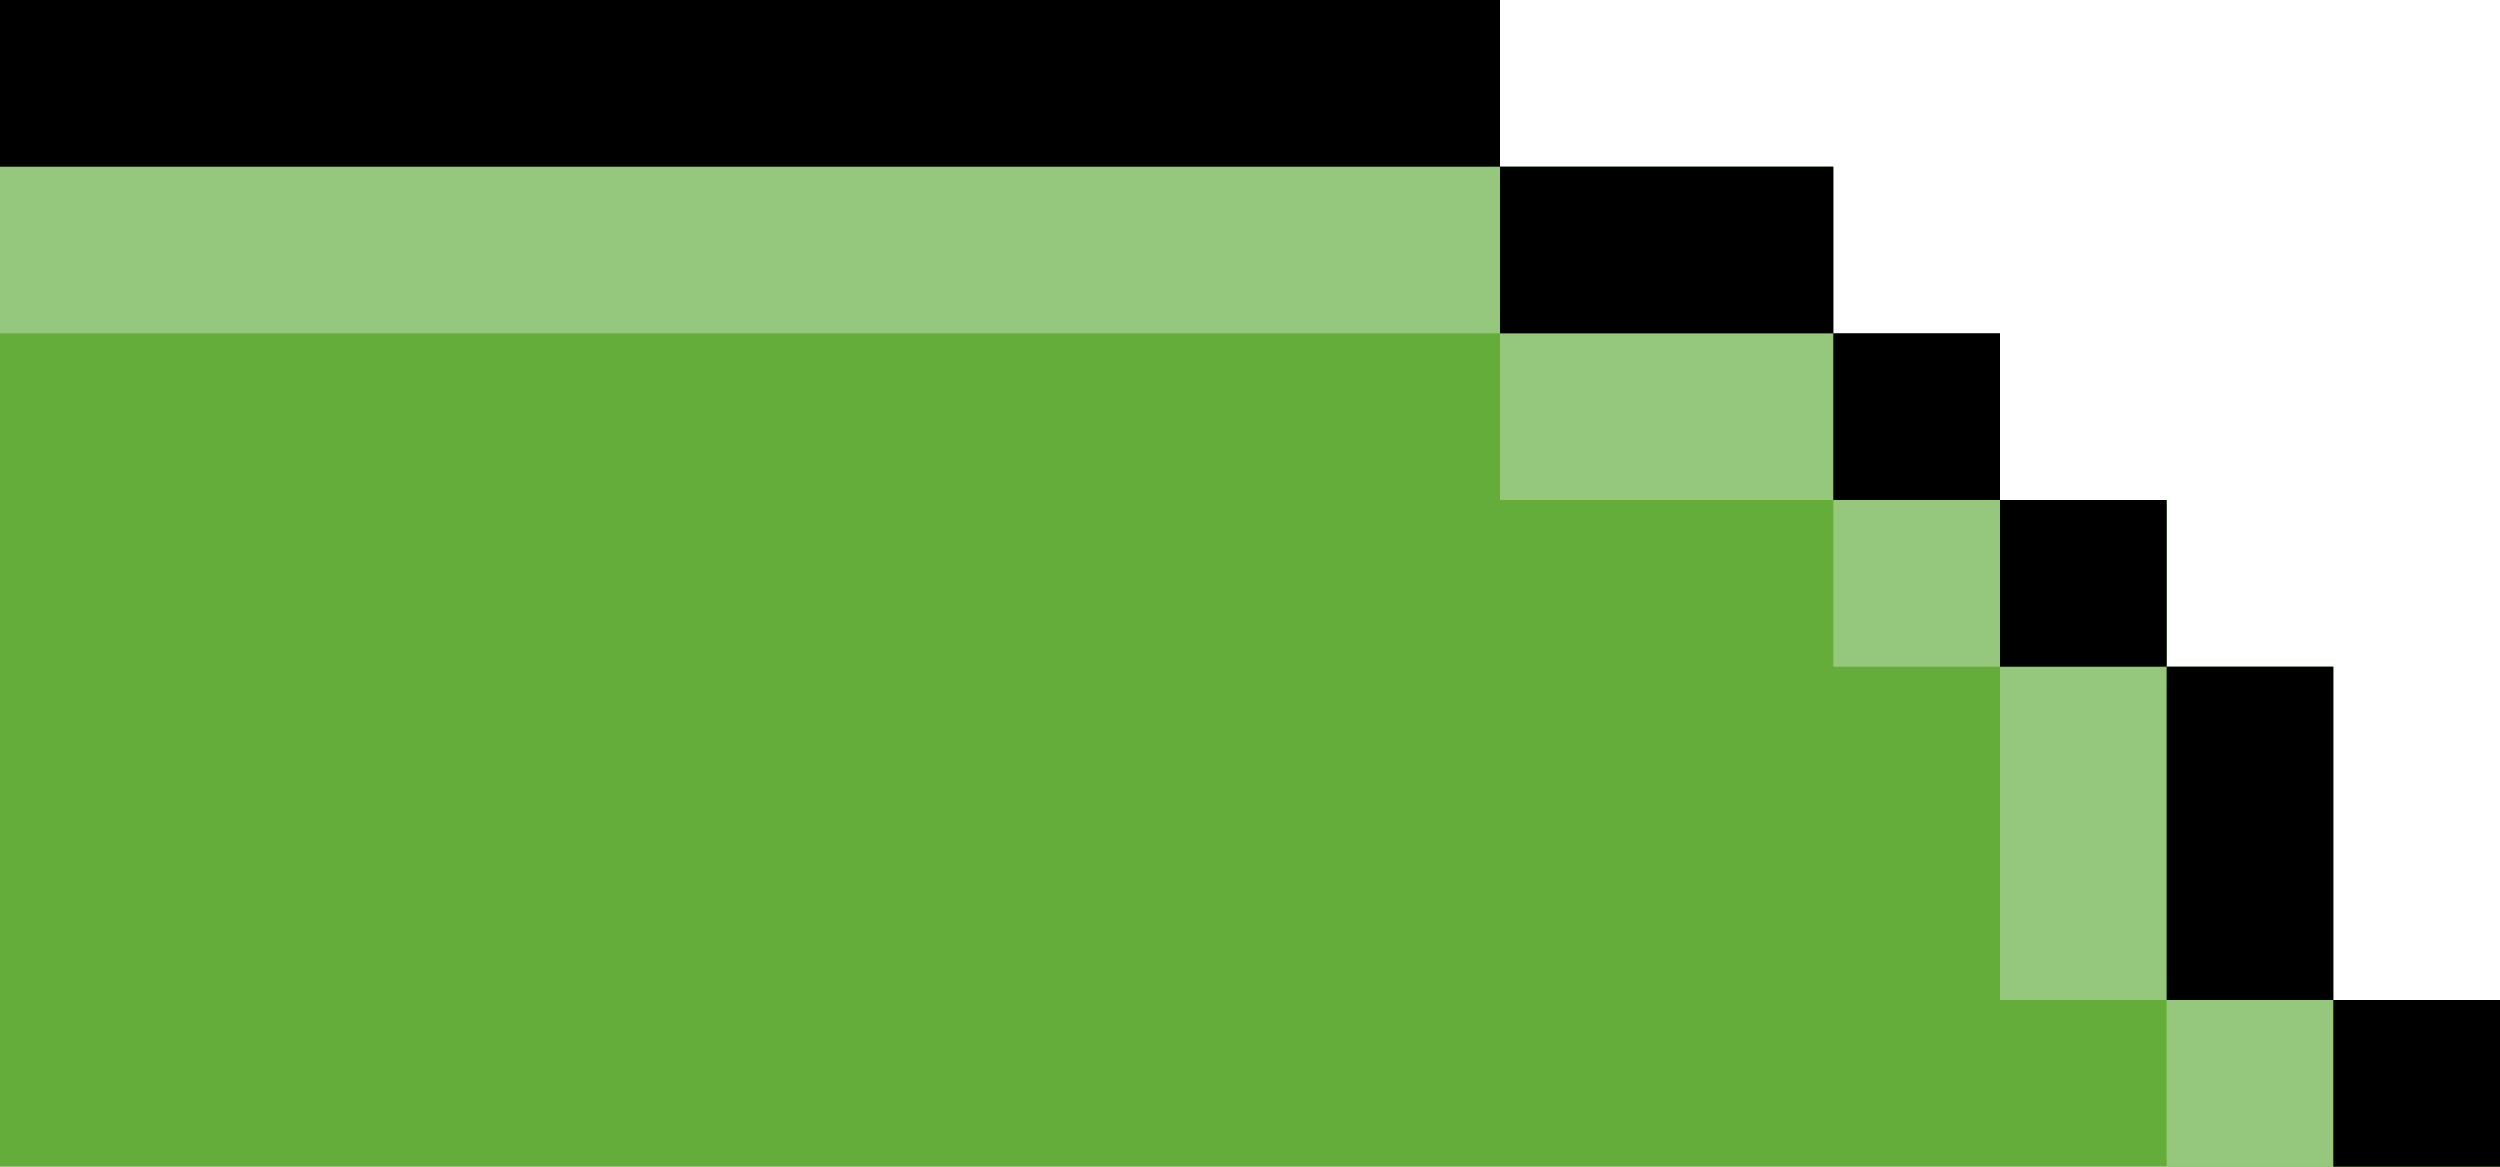
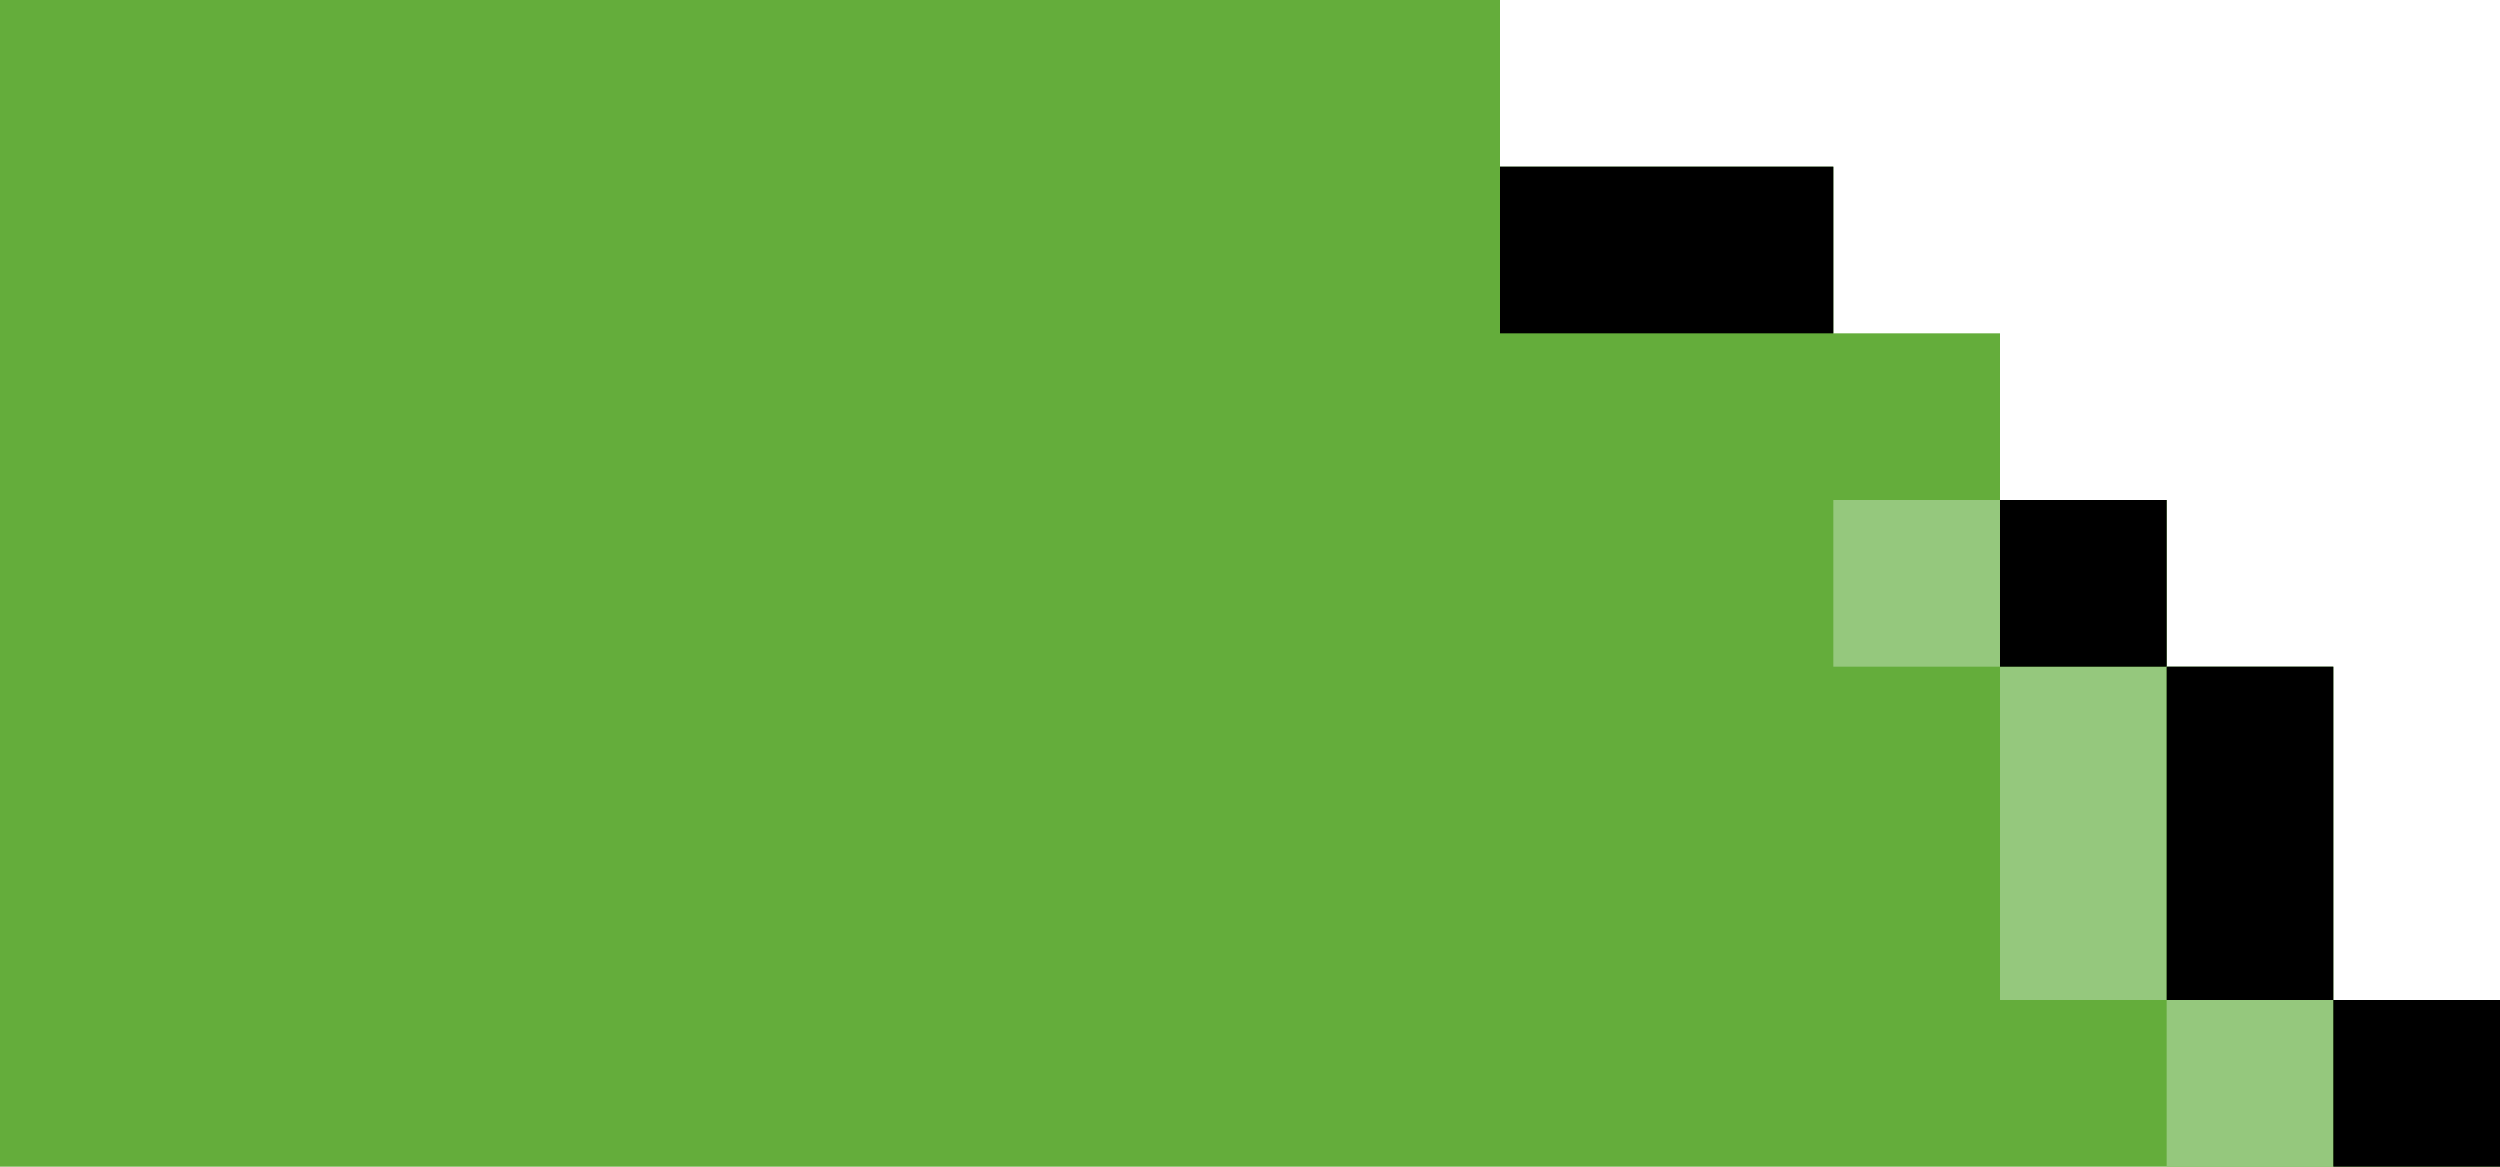
<svg xmlns="http://www.w3.org/2000/svg" preserveAspectRatio="none" width="30" height="14" viewBox="0 0 30 14" fill="none">
  <path fill-rule="evenodd" clip-rule="evenodd" d="M30 14H0V12V8V6V4V2V0H18V2H22V4H24V6H26V8H28V12H30V14Z" fill="#64AD3B" />
  <path d="M26 14H28V12H26V14Z" fill="#95C87D" />
  <path d="M24 12H26V8H24V12Z" fill="#95C87D" />
  <path d="M22 8H24V6H22V8Z" fill="#95C87D" />
-   <path d="M18 6L22 6V4L18 4V6Z" fill="#95C87D" />
-   <path d="M0 4L18 4V2L0 2V4Z" fill="#95C87D" />
-   <path d="M0 2L18 2V0L0 0V2Z" fill="black" />
  <path d="M18 4L22 4V2L18 2V4Z" fill="black" />
-   <path d="M22 6H24V4L22 4V6Z" fill="black" />
  <path d="M24 8H26V6H24V8Z" fill="black" />
  <path d="M26 12H28V8H26V12Z" fill="black" />
  <path d="M28 14H30V12H28V14Z" fill="black" />
</svg>